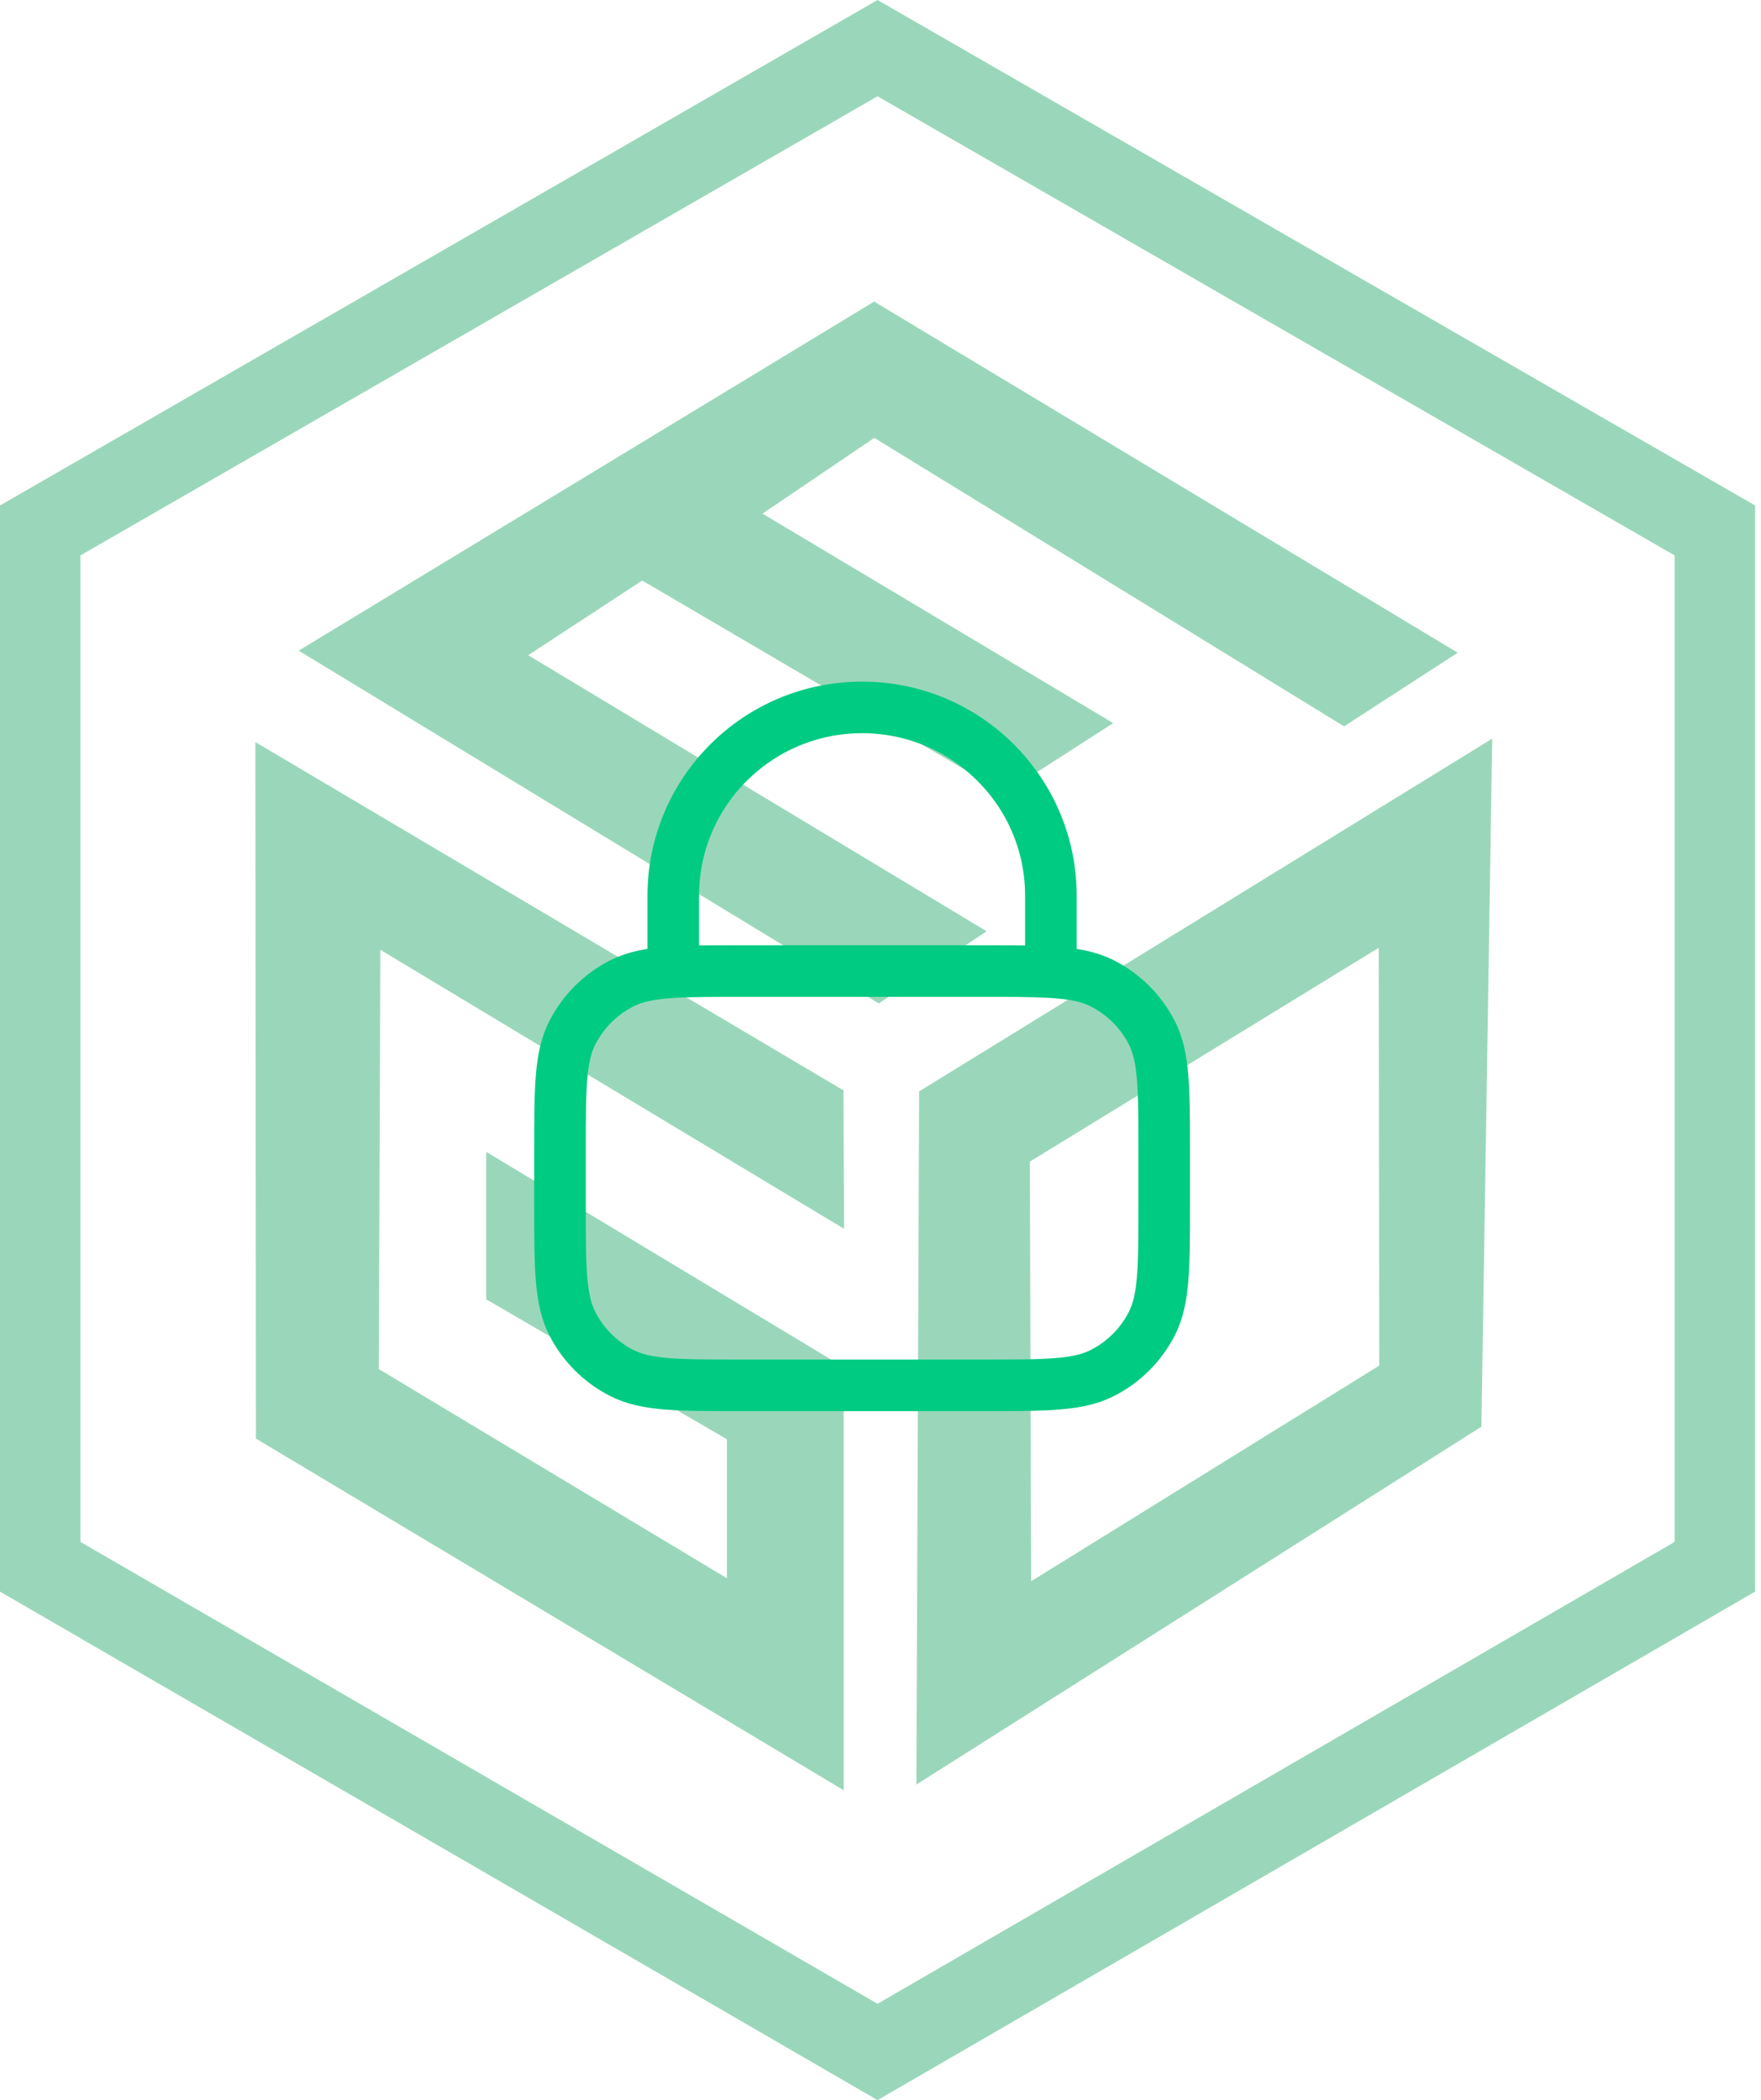
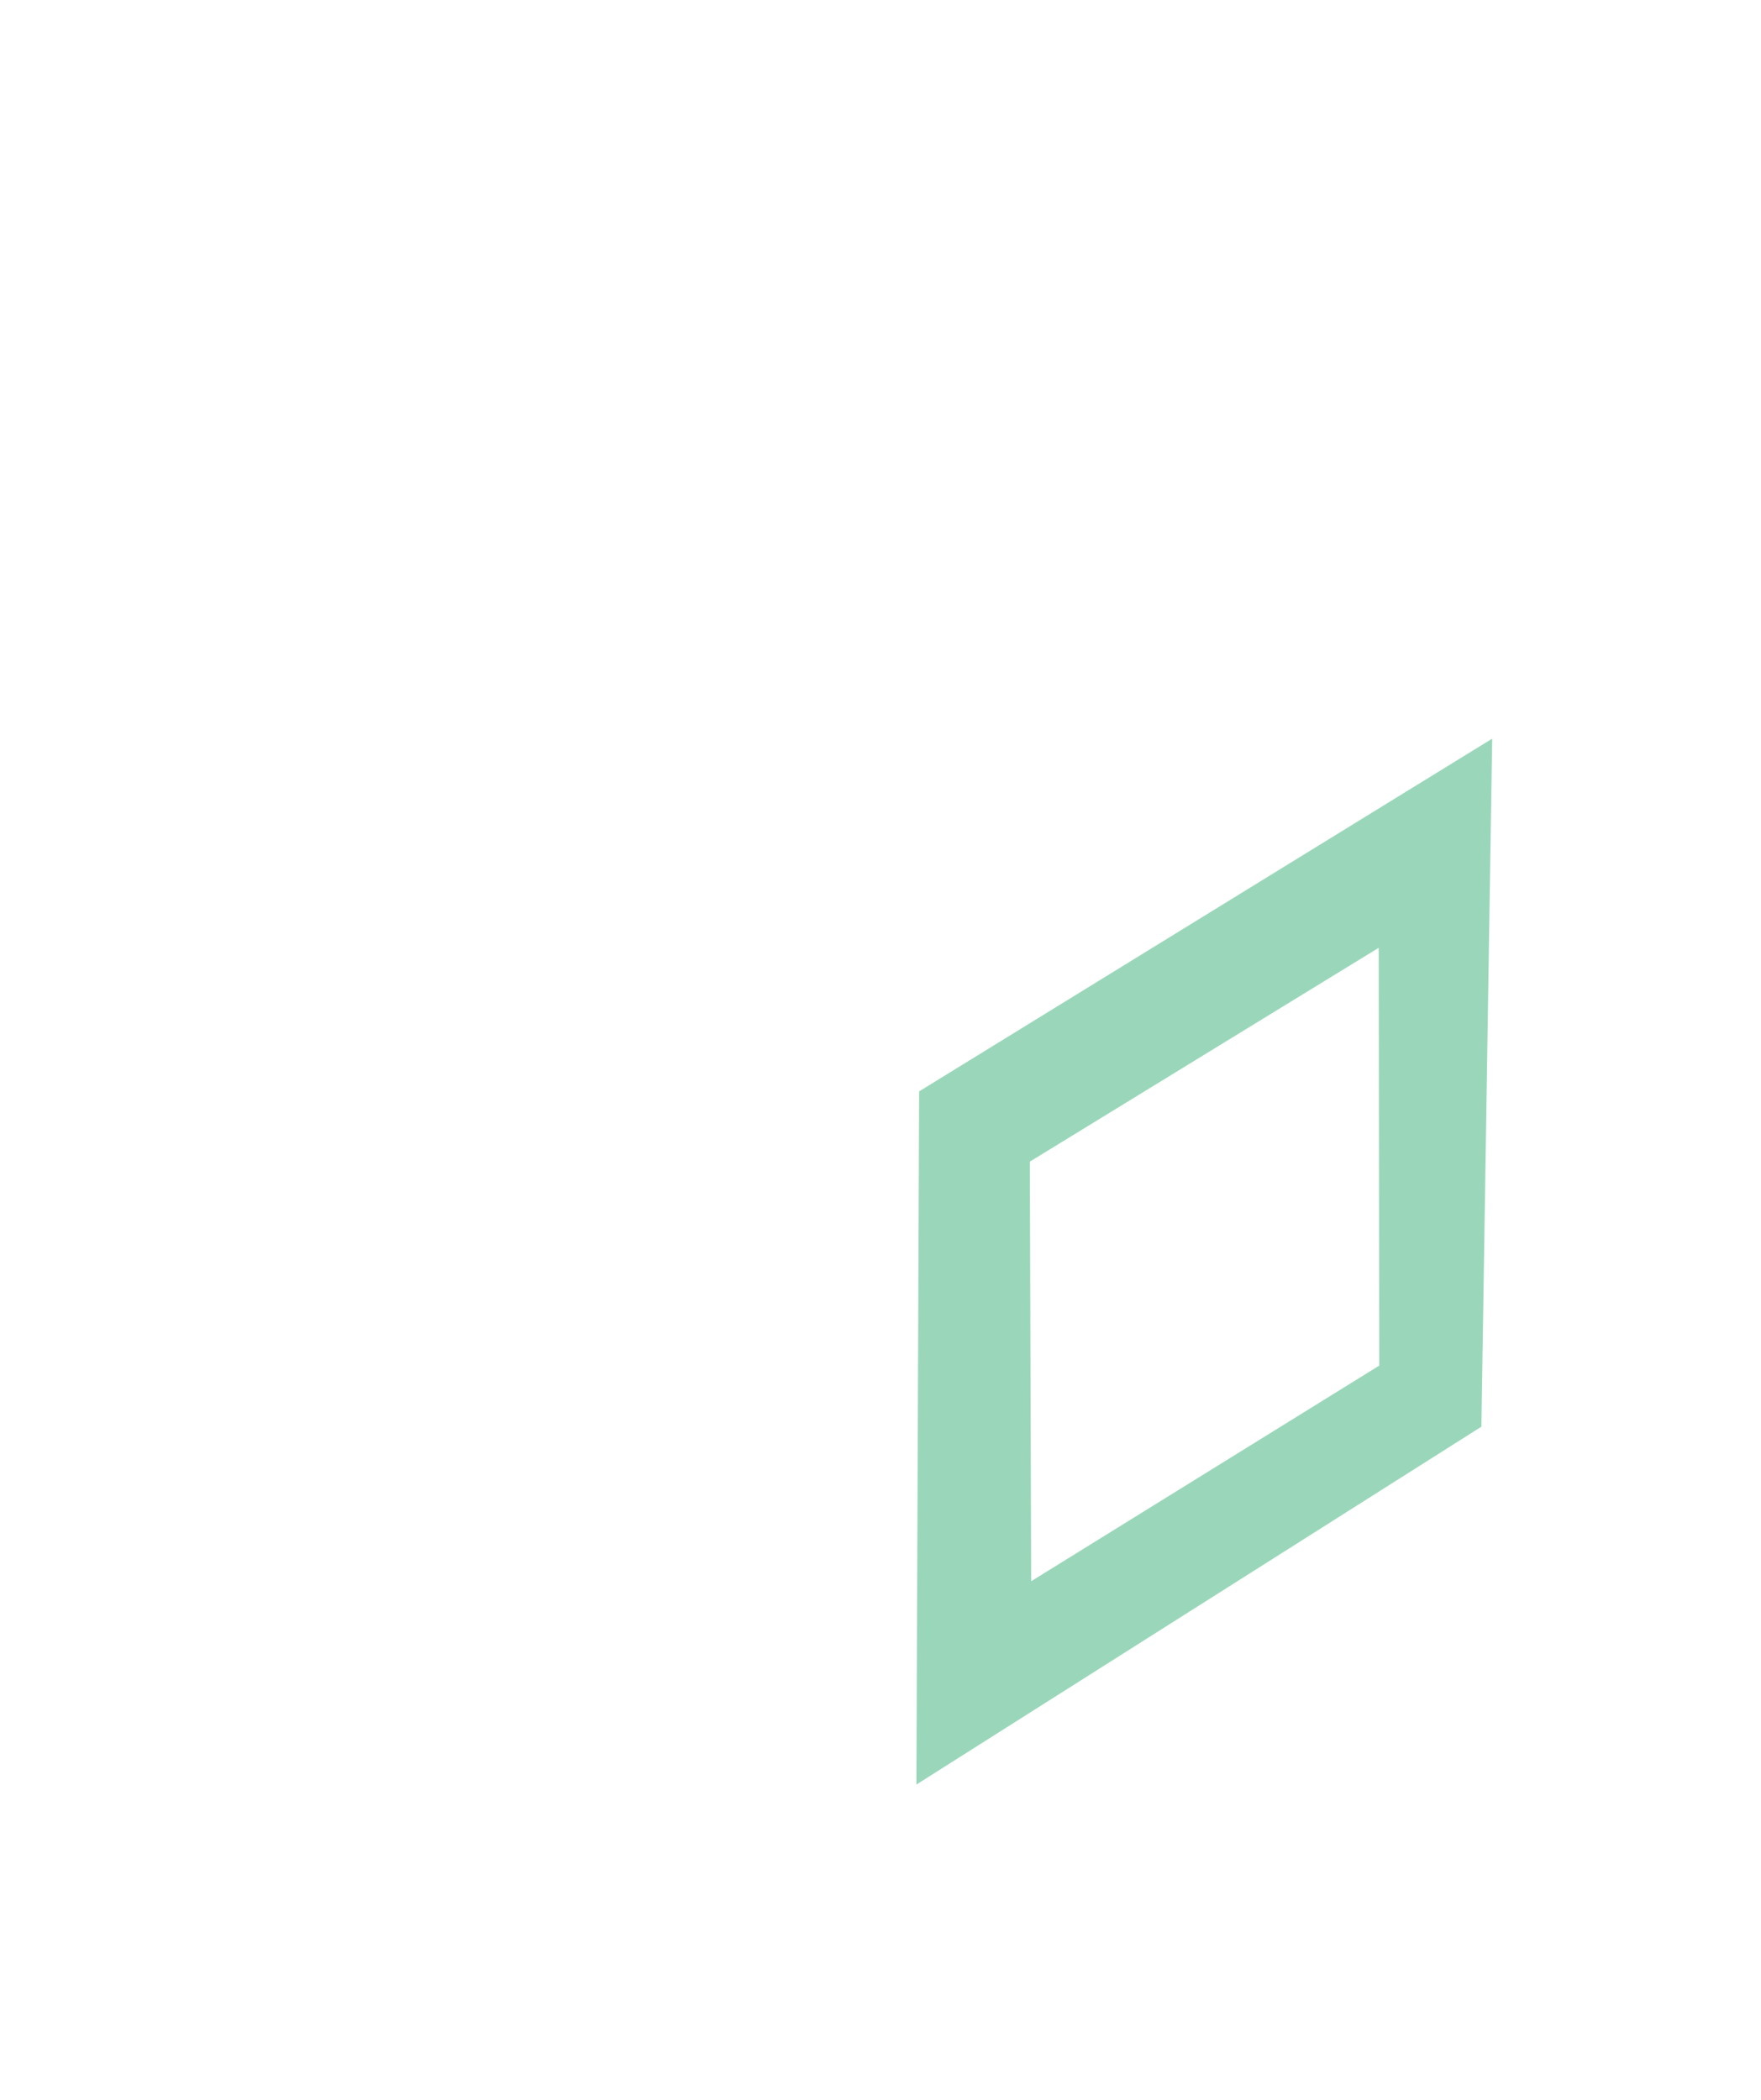
<svg xmlns="http://www.w3.org/2000/svg" width="239" height="285" viewBox="0 0 239 285" fill="none">
-   <path fill-rule="evenodd" clip-rule="evenodd" d="M114.476 147.971L34.656 100.704L34.739 195.228L114.507 242.952V185.536L65.987 156.315V176.328L98.659 195.318V214.181L51.413 185.793L51.615 128.892L114.551 166.752L114.476 147.971Z" fill="#049C53" fill-opacity="0.4" />
  <path fill-rule="evenodd" clip-rule="evenodd" d="M201.053 193.61L124.369 242.178L124.743 148.106L202.518 100.239L201.053 193.61ZM187.189 185.32L139.949 214.582L139.77 157.64L187.113 128.625L187.189 185.32Z" fill="#049C53" fill-opacity="0.4" />
-   <path fill-rule="evenodd" clip-rule="evenodd" d="M119.268 136.173L40.539 88.296L118.636 40.925L197.842 88.577L182.416 98.571L118.66 59.421L103.485 69.704L151.082 98.132L136.336 107.611L87.158 78.782L71.685 88.916L133.897 126.378L119.268 136.173Z" fill="#049C53" fill-opacity="0.4" />
-   <path d="M91.375 131.925C93.791 131.778 96.769 131.778 100.6 131.778H133.4C137.23 131.778 140.209 131.778 142.625 131.925M91.375 131.925C88.36 132.108 86.221 132.521 84.395 133.449C81.502 134.919 79.15 137.265 77.676 140.15C76 143.43 76 147.723 76 156.311V163.467C76 172.054 76 176.348 77.676 179.628C79.15 182.513 81.502 184.859 84.395 186.329C87.684 188 91.989 188 100.6 188H133.4C142.011 188 146.316 188 149.605 186.329C152.498 184.859 154.85 182.513 156.324 179.628C158 176.348 158 172.054 158 163.467V156.311C158 147.723 158 143.43 156.324 140.15C154.85 137.265 152.498 134.919 149.605 133.449C147.779 132.521 145.64 132.108 142.625 131.925M91.375 131.925V121.556C91.375 107.442 102.848 96 117 96C131.152 96 142.625 107.442 142.625 121.556V131.925" stroke="#00CB82" stroke-width="7" stroke-linecap="round" stroke-linejoin="round" />
-   <path fill-rule="evenodd" clip-rule="evenodd" d="M119.1 0L0 68.597V215.995L119.1 285L238.199 215.995V68.597L119.1 0ZM119.1 13.065L10.921 75.37V209.25L119.1 271.928L227.275 209.25V75.37L119.1 13.065Z" fill="#049C53" fill-opacity="0.4" />
</svg>